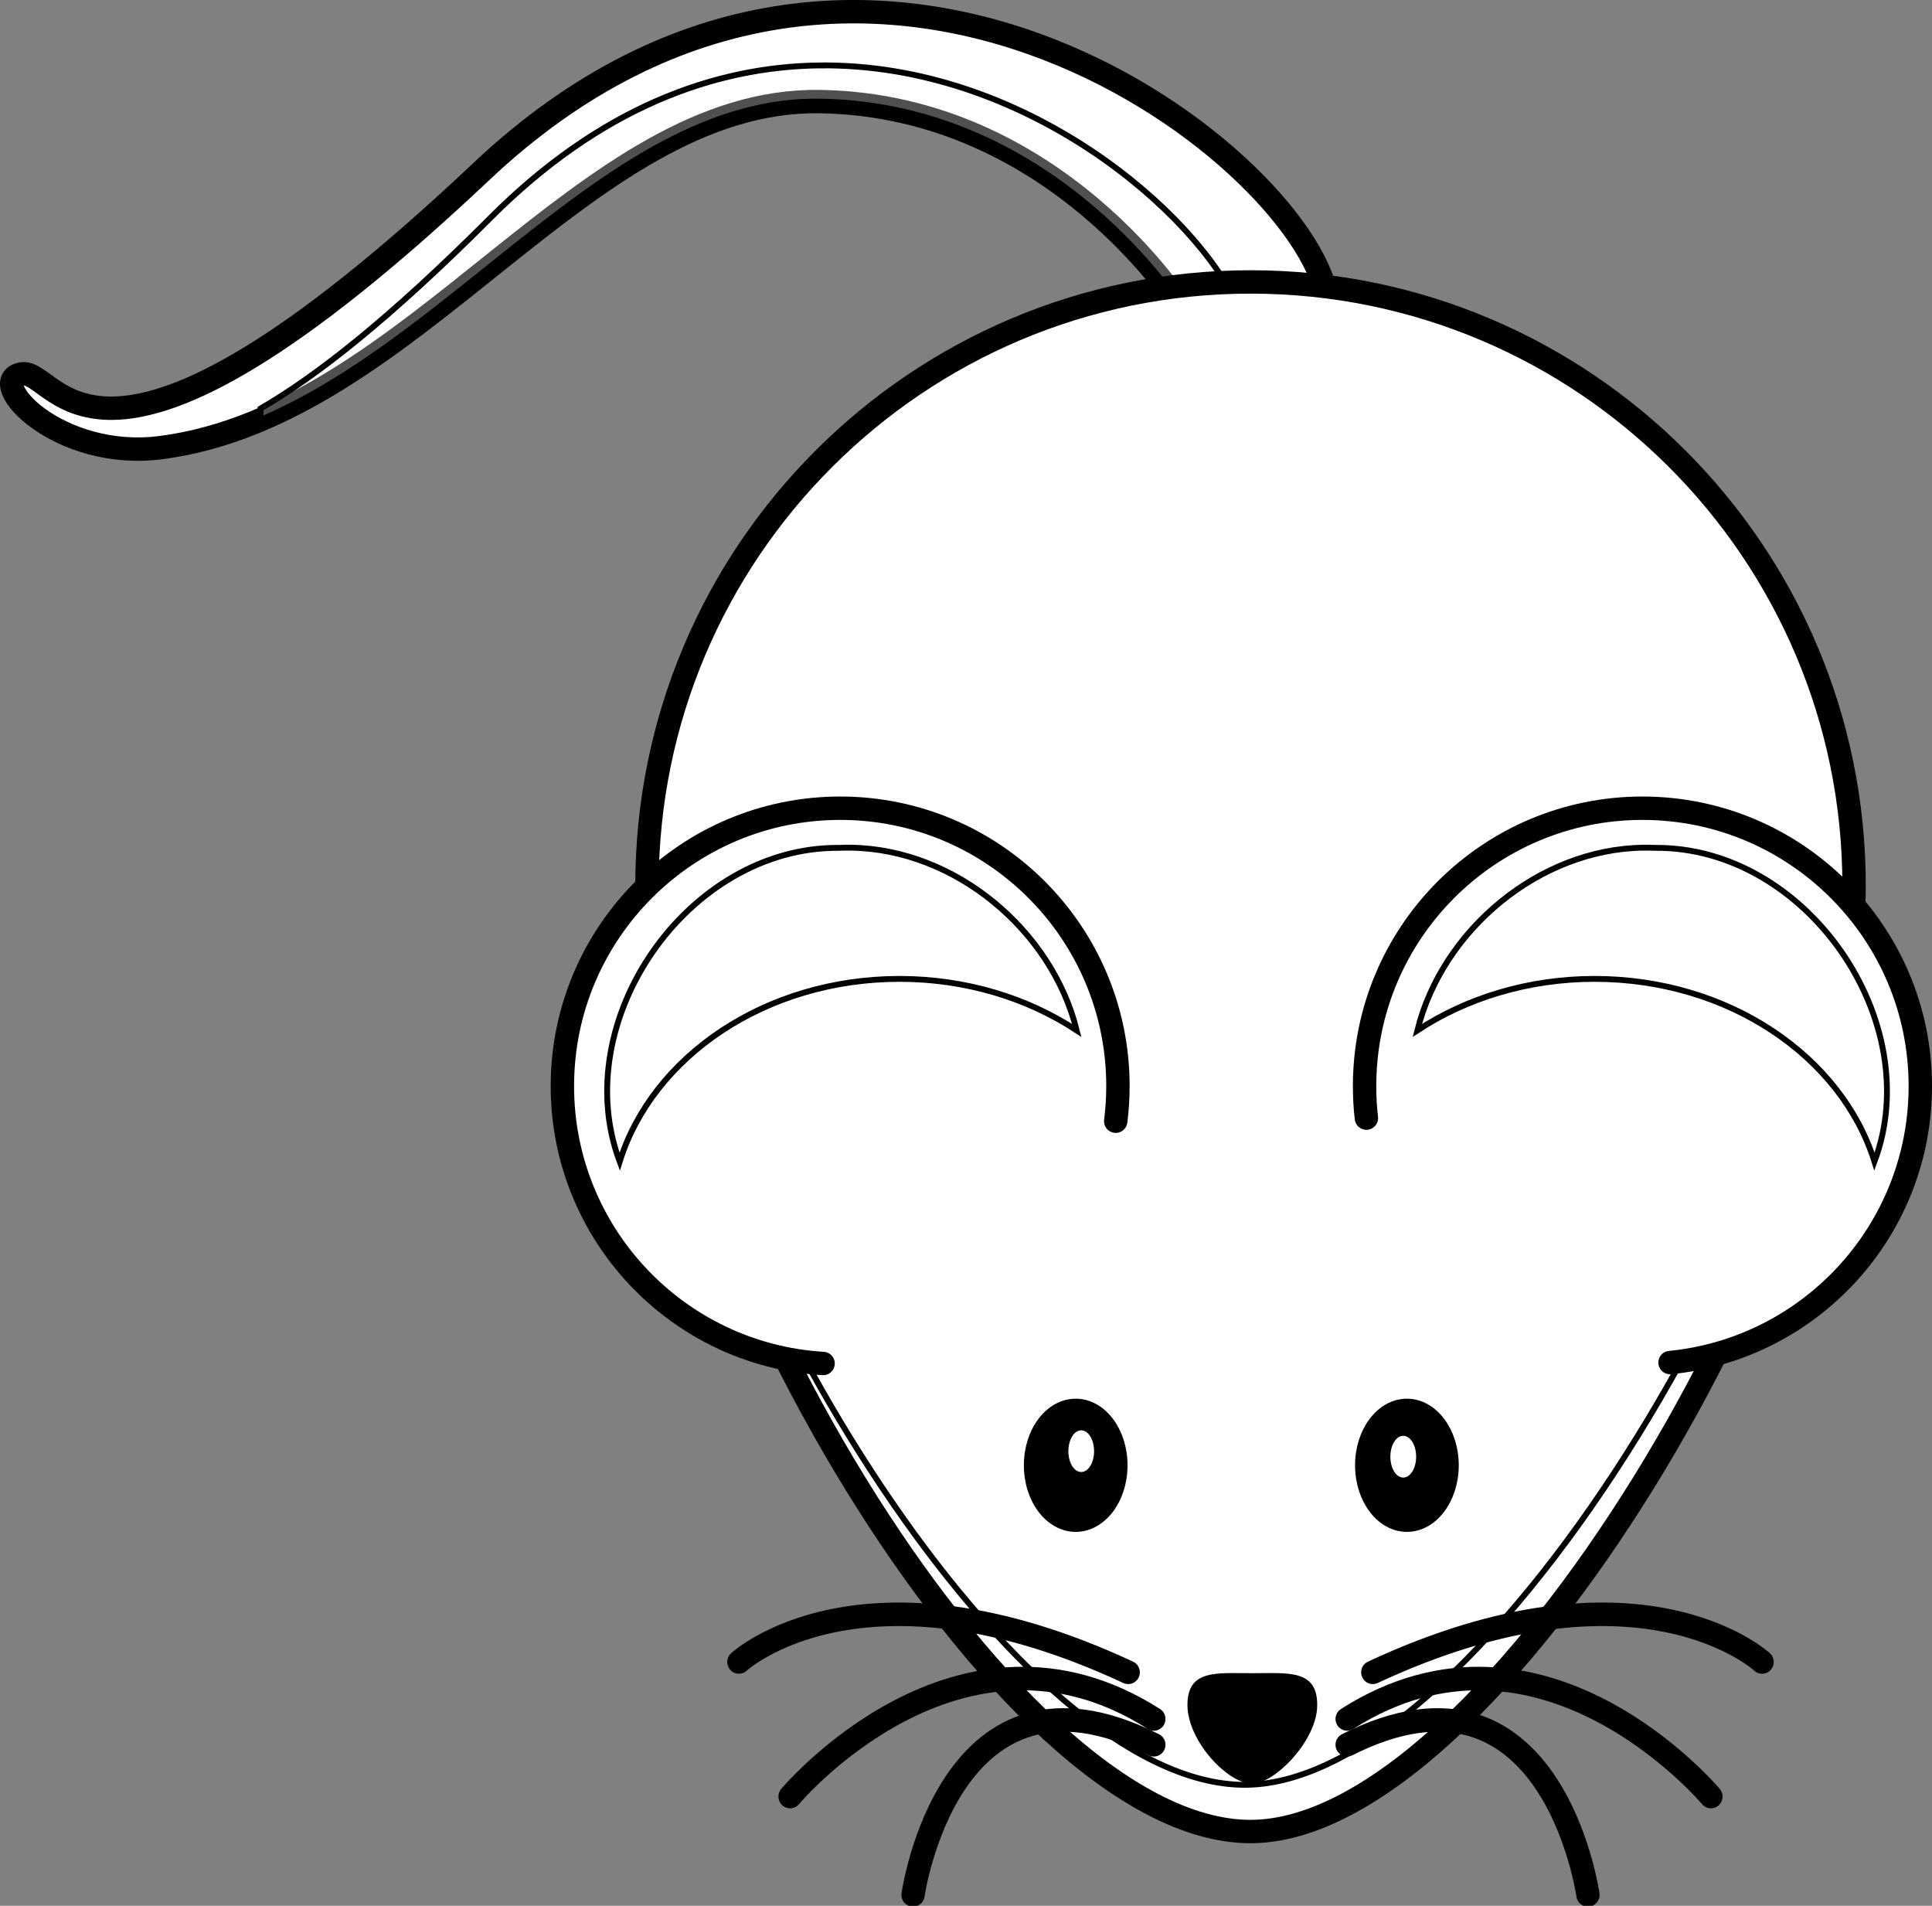
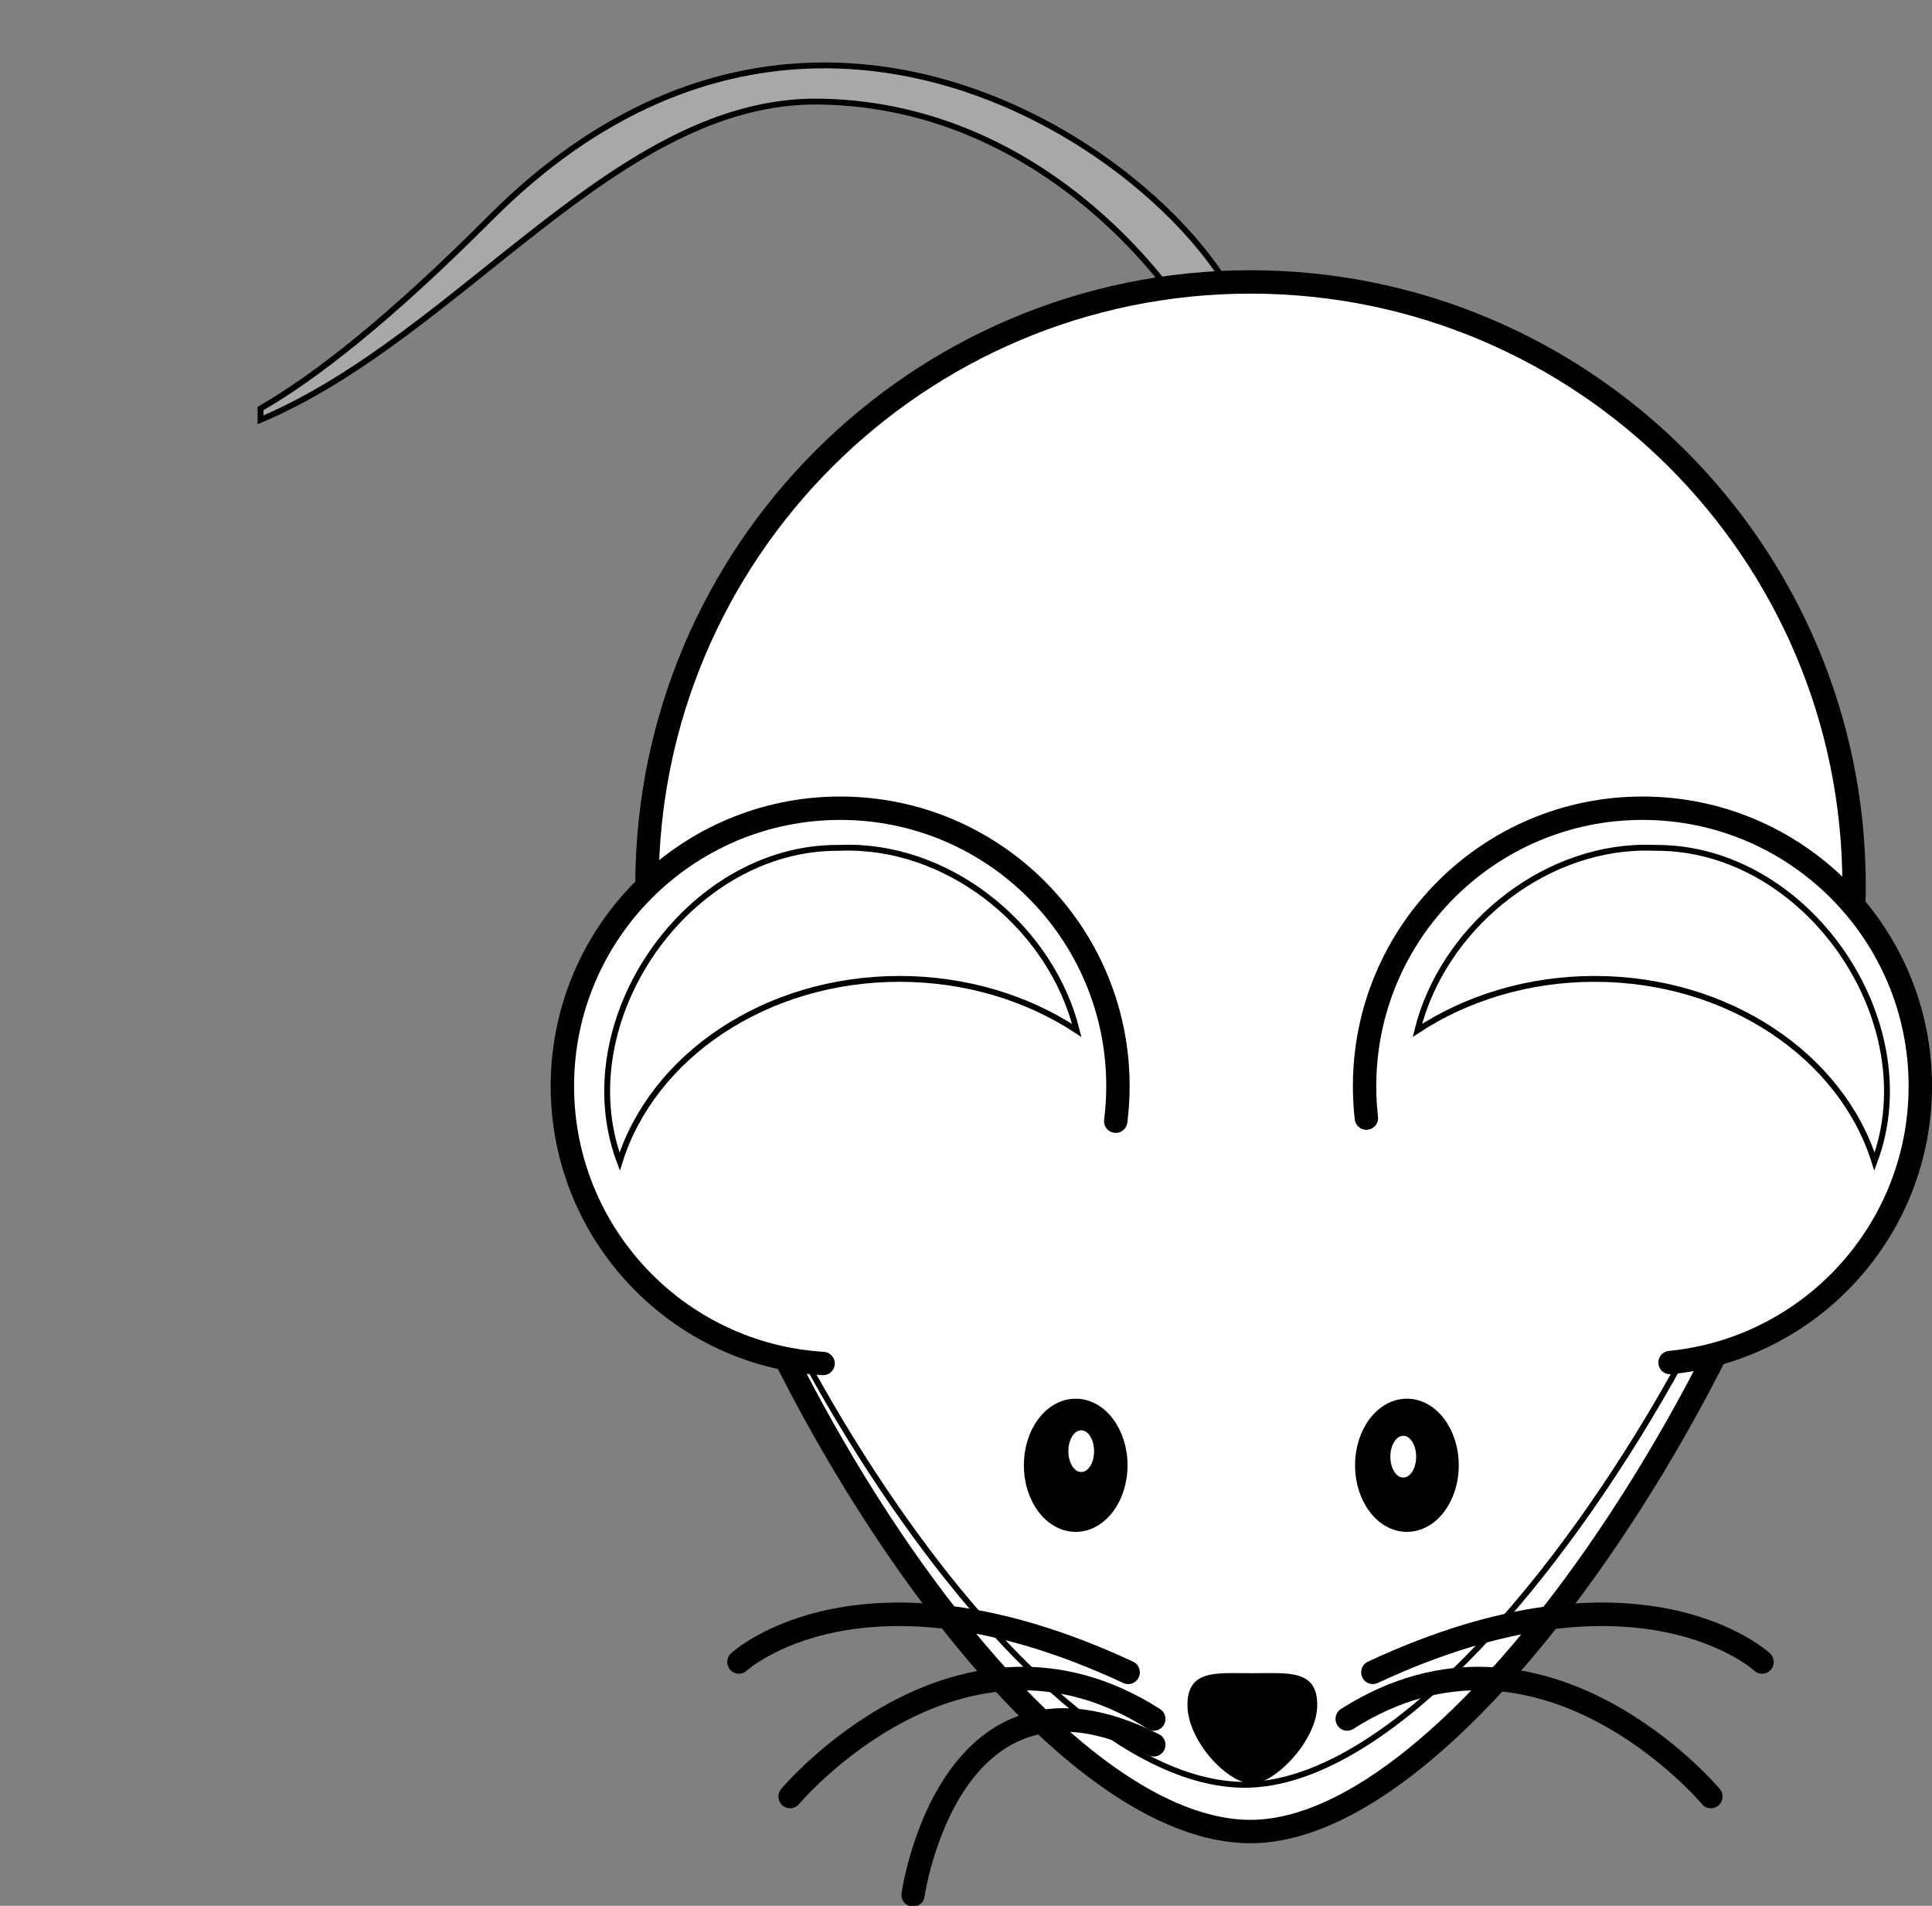
<svg xmlns="http://www.w3.org/2000/svg" version="1.0" viewBox="0 0 330.48 325.95">
  <rect x="0" y="0" width="330.48" height="325.95" fill="#808080" stroke="none" />
-   <path d="m227.13 51.998c-1.89-23.292-78.06-85.615-144.79-22.663-66.732 62.952-72.398 33.365-78.693 34.624-6.295 1.259 6.266 14.893 23.922 12.59 43.437-5.665 72.395-59.804 112.68-59.175 40.6 0.635 62.33 35.883 62.33 35.883l24.55-1.259z" fill="#fff" fill-rule="evenodd" stroke="#000" stroke-width="4" />
  <path d="m140.19 11.188c-18.06 0.208-37.59 7.319-56.284 26.062-17.209 17.257-29.879 27.168-39.344 32.625v1.937c34.528-14.648 60.888-54.981 95.688-54.437 40.6 0.634 62.31 35.875 62.31 35.875l9.44-0.469c-7.28-16.49-36.79-41.998-71.81-41.593z" fill="#fff" fill-opacity=".314" fill-rule="evenodd" stroke="#000" />
  <path d="m317.15 151.46c0 56.99-61.82 161.79-103.24 161.79-42.59 0-103.24-104.8-103.24-161.79 0-56.987 46.25-103.24 103.24-103.24 56.99 1e-3 103.24 46.253 103.24 103.24z" fill="#fff" stroke="#000" stroke-linecap="round" stroke-width="4" />
  <path d="m315.76 134.61c0.25 2.92 0.38 5.86 0.38 8.84 0 56.99-61.8 161.81-103.22 161.81-38.84 0-92.73-87.18-101.91-145.75 5.11 58.25 62.26 153.75 102.91 153.75 41.42 0 103.22-104.82 103.22-161.81 0-5.74-0.48-11.36-1.38-16.84z" fill="none" stroke="#000" />
  <path d="m285.67 233.04c24.03-2.36 42.81-22.63 42.81-47.28 0-26.23-21.3-47.53-47.53-47.53-26.24 0-47.53 21.3-47.53 47.53 0 1.85 0.1 3.68 0.31 5.47" fill="#fff" stroke="#000" stroke-linecap="round" stroke-width="4" />
  <path d="m190.85 191.76c0.25-1.96 0.38-3.97 0.38-6 0-26.23-21.26-47.53-47.5-47.53s-47.532 21.3-47.532 47.53c0 25.26 19.712 45.93 44.592 47.44" fill="#fff" stroke="#000" stroke-linecap="round" stroke-width="4" />
  <path d="m225.32 291.6c0 6.13-7.33 13.47-11.1 13.47-4.24 0-11.1-7.34-11.1-13.47 0-6.12 4.97-5.43 11.1-5.43s11.1-0.69 11.1 5.43z" />
  <path d="m191.87 250.61c0.01 5.74-3.52 10.39-7.87 10.39-4.34 0-7.87-4.65-7.86-10.39-0.01-5.74 3.52-10.39 7.86-10.39 4.35 0 7.88 4.65 7.87 10.39z" stroke="#000" stroke-linecap="round" stroke-width="2" />
  <path d="m248.53 250.61c0 5.74-3.52 10.39-7.87 10.39s-7.87-4.65-7.87-10.39 3.52-10.39 7.87-10.39 7.87 4.65 7.87 10.39z" stroke="#000" stroke-linecap="round" stroke-width="2" />
  <path d="m187.15 248.2c0 1.97-0.98 3.56-2.2 3.56s-2.2-1.59-2.2-3.56 0.98-3.57 2.2-3.57 2.2 1.6 2.2 3.57z" fill="#fff" />
  <path d="m242.24 249.14c0 1.97-0.99 3.57-2.21 3.57s-2.2-1.6-2.2-3.57 0.98-3.57 2.2-3.57 2.21 1.6 2.21 3.57z" fill="#fff" />
  <path d="m281.07 144.98c-17.83 0.25-34.35 14.1-38.62 31.25 8.38-5.51 18.9-8.81 30.31-8.81 22.94 0 42.24 13.27 47.88 31.25 8.97-23.96-11.57-53.86-37.5-53.66-0.69-0.03-1.38-0.04-2.07-0.03z" fill="#fff" fill-opacity=".314" stroke="#000" />
  <g transform="matrix(1.392 0 0 1.406 -239.25 -659.88)" fill="none" stroke="#000" stroke-linecap="round" stroke-width="2.86">
    <path d="m340.57 672.76c32.74-15.11 47.84-1.26 47.84-1.26" />
    <path d="m337.42 678.43c23.93-15.11 44.7 9.44 44.7 9.44" />
-     <path d="m337.42 681.57c25.18-12.59 29.59 18.26 29.59 18.26" />
  </g>
  <g transform="matrix(-1.392 0 0 1.406 667.06 -659.88)" fill="none" stroke="#000" stroke-linecap="round" stroke-width="2.86">
    <path d="m340.57 672.76c32.74-15.11 47.84-1.26 47.84-1.26" />
    <path d="m337.42 678.43c23.93-15.11 44.7 9.44 44.7 9.44" />
    <path d="m337.42 681.57c25.18-12.59 29.59 18.26 29.59 18.26" />
  </g>
  <path d="m145.56 144.98c17.83 0.25 34.36 14.1 38.62 31.25-8.38-5.51-18.9-8.81-30.31-8.81-22.94 0-42.24 13.27-47.87 31.25-8.977-23.96 11.56-53.86 37.5-53.66 0.69-0.03 1.37-0.04 2.06-0.03z" fill="#fff" fill-opacity=".314" stroke="#000" />
</svg>